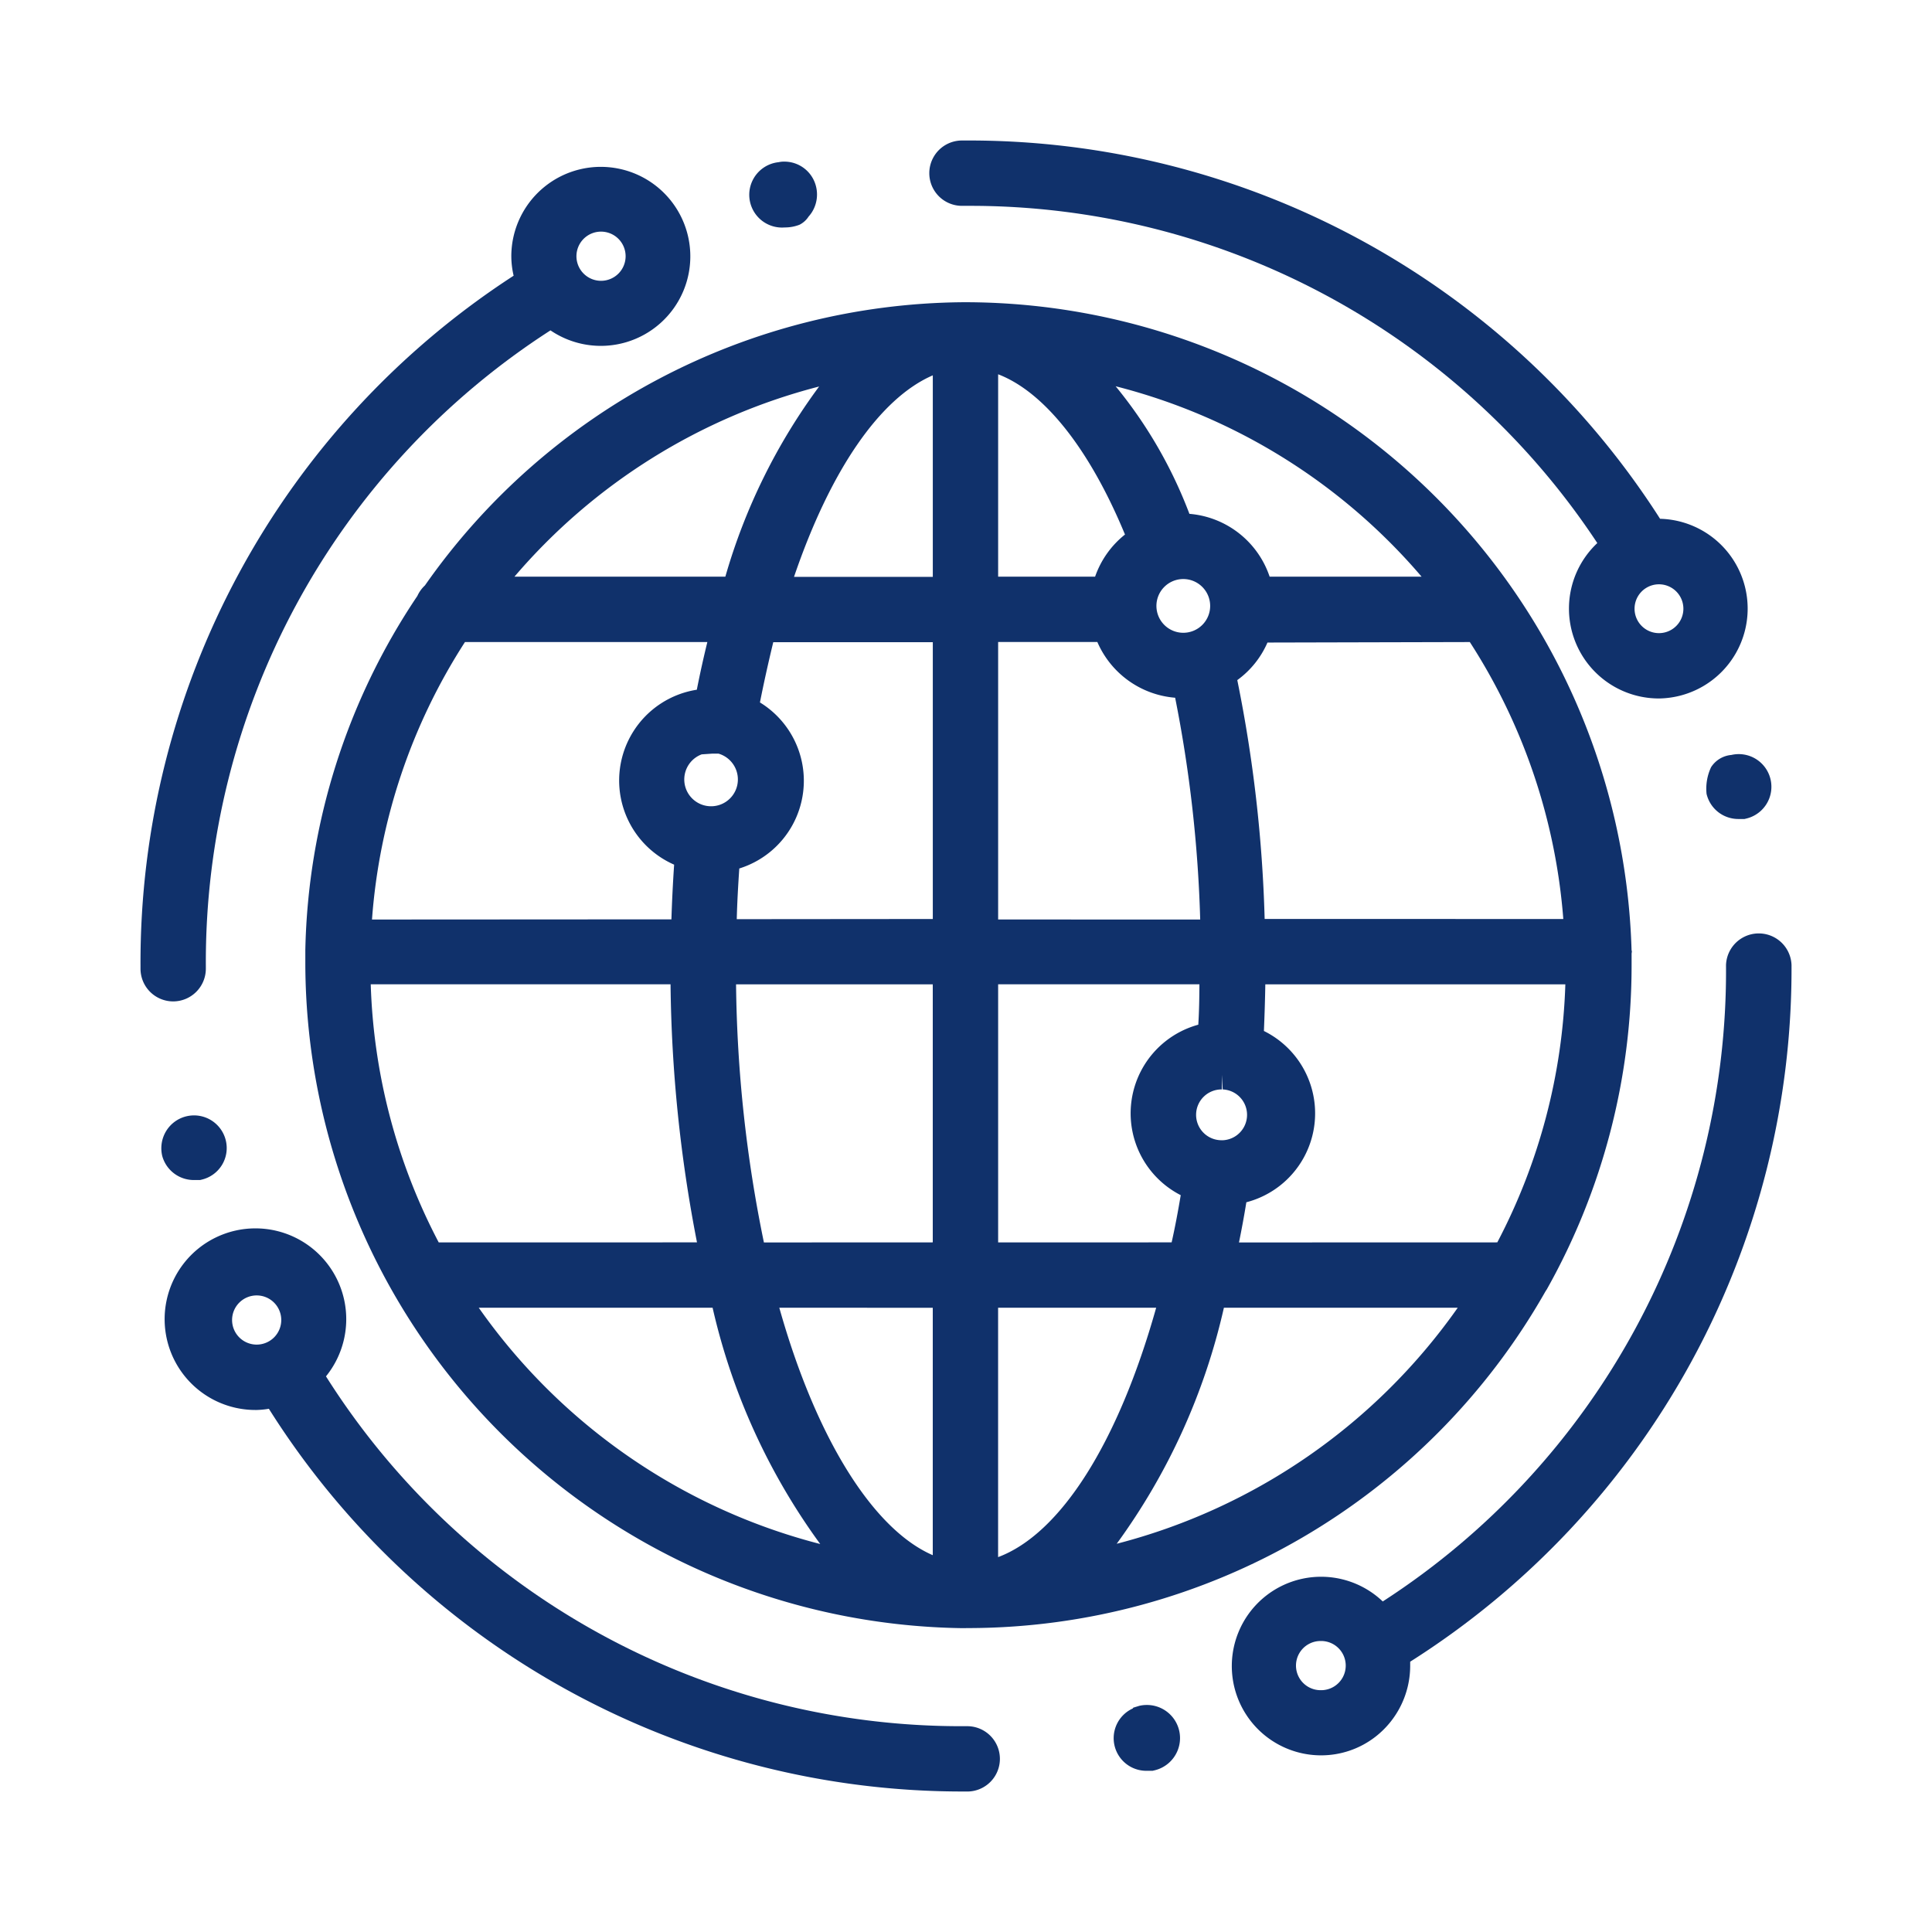
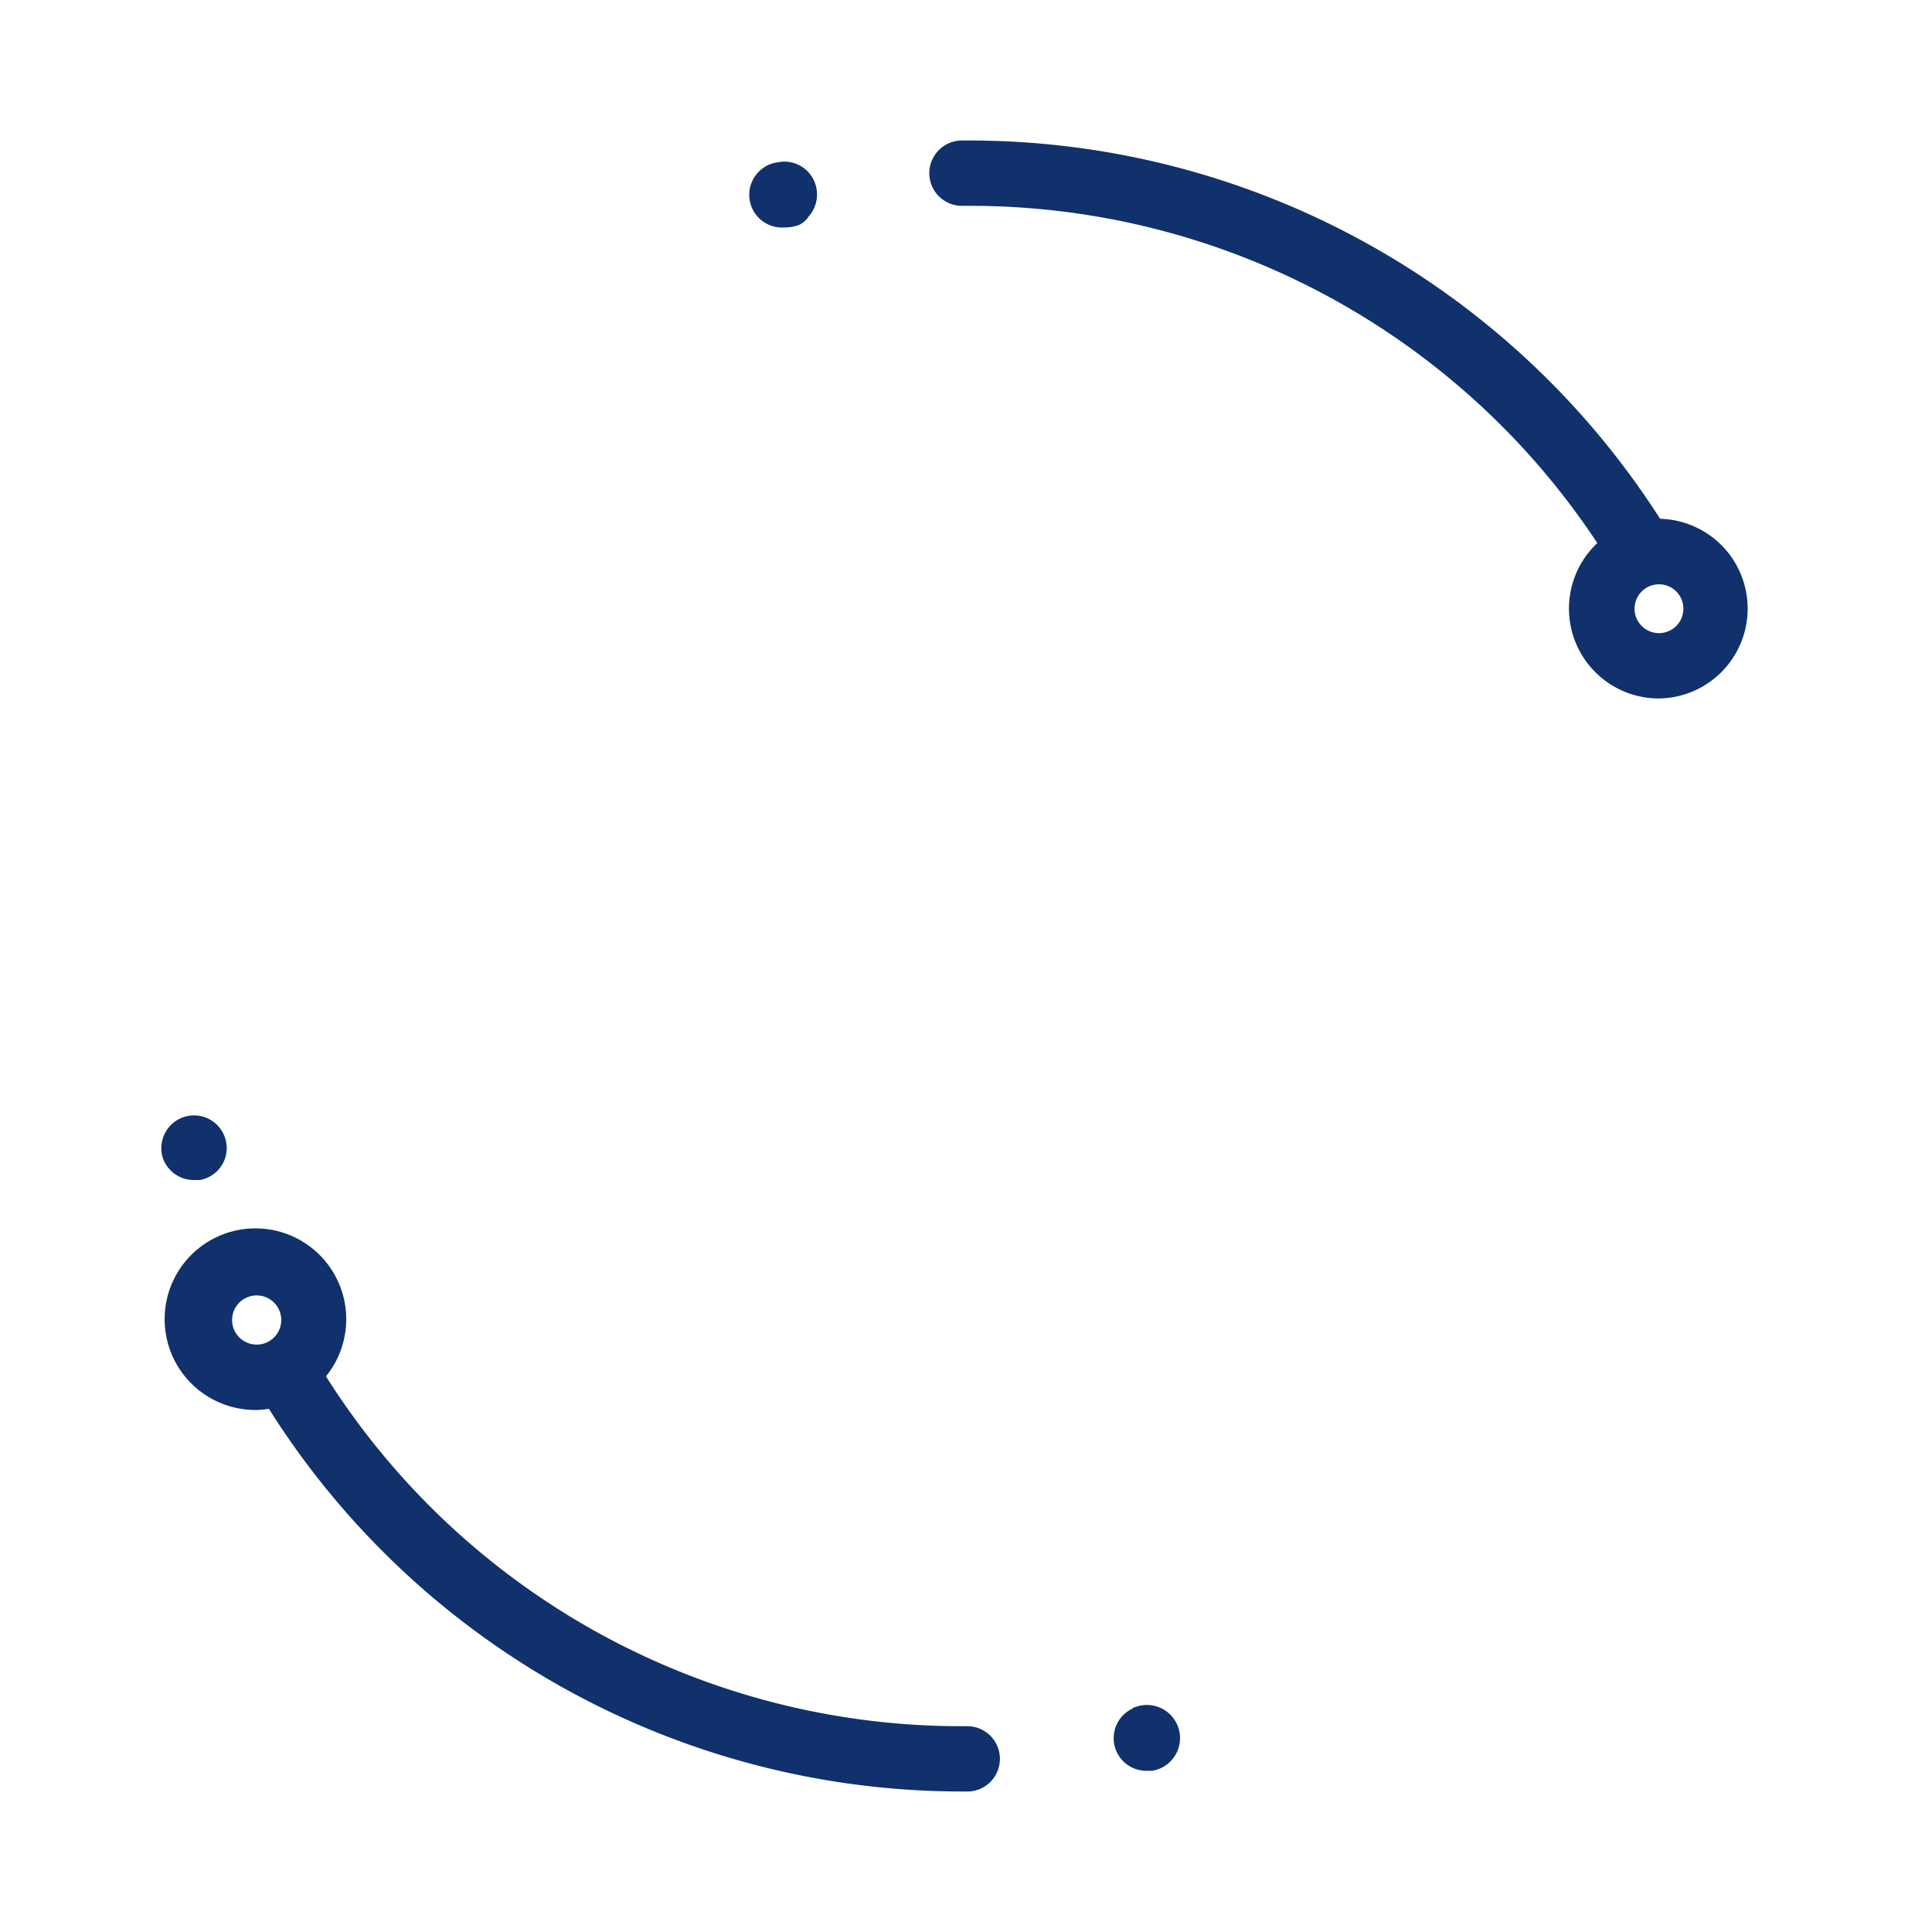
<svg xmlns="http://www.w3.org/2000/svg" width="55" height="55" viewBox="0 0 55 55">
  <g transform="translate(-235 -1047)">
    <rect width="55" height="55" transform="translate(235 1047)" fill="#fff" opacity="0" />
    <g transform="translate(236.45 1048.35)">
-       <path d="M30.319,49.306A18.969,18.969,0,0,1,11.63,30.4V30a18.738,18.738,0,0,1,3.189-10.078.935.935,0,0,1,.216-.3A18.876,18.876,0,0,1,30.326,11.56h.2A19,19,0,0,1,49.385,30l.009.046-.008.055v.336a18.82,18.82,0,0,1-2.4,9.2.456.456,0,0,1-.042.066l-.032.055a18.914,18.914,0,0,1-16.377,9.546Zm1.033-2.022c1.774-.663,3.415-3.243,4.5-7.1h-4.5Zm-6.229-7.1c1.041,3.7,2.664,6.306,4.369,7.045V40.186Zm-8.556,0a17.071,17.071,0,0,0,9.721,6.727,18.285,18.285,0,0,1-3.064-6.727Zm21.213,0a18.215,18.215,0,0,1-3.052,6.72,17.1,17.1,0,0,0,9.709-6.72Zm7.783-1.86A16.938,16.938,0,0,0,47.5,30.978H38.959c-.007.428-.021.868-.04,1.328a2.615,2.615,0,0,1-.5,4.876c-.062.382-.132.764-.21,1.144Zm-9.271,0c.1-.444.184-.894.259-1.344a2.616,2.616,0,0,1,.5-4.853c.024-.379.03-.759.032-1.151H31.353v7.348Zm-6.8,0V30.978h-5.6a38.25,38.25,0,0,0,.793,7.348Zm-6.712,0a40.346,40.346,0,0,1-.753-7.348H13.492a16.924,16.924,0,0,0,1.935,7.348ZM37.723,33.97a.723.723,0,0,0-.023,1.446h.059a.724.724,0,0,0-.013-1.446l-.024-.414Zm-.618-4.837a37.734,37.734,0,0,0-.713-6.314,2.643,2.643,0,0,1-2.215-1.587H31.353v7.9Zm-15.053-.005c.016-.514.042-1.035.077-1.557a2.616,2.616,0,0,1,.646-4.98c.092-.468.193-.922.3-1.358h-6.9a16.824,16.824,0,0,0-2.647,7.9Zm25.39-.01a16.926,16.926,0,0,0-2.661-7.884l-5.761.014a2.6,2.6,0,0,1-.859,1.069,39.506,39.506,0,0,1,.779,6.8Zm-17.949,0v-7.88l-4.542,0c-.157.651-.277,1.2-.379,1.715a2.615,2.615,0,0,1-.588,4.727c-.032.474-.06.962-.072,1.443Zm-6.579-4.687a.763.763,0,1,0,1.01.888.766.766,0,0,0-.532-.909l-.089,0-.085,0Zm13.71-4.991a.765.765,0,1,0,.765.763A.766.766,0,0,0,36.623,19.44Zm-7.131-.062V13.641c-1.5.648-2.91,2.685-3.951,5.737Zm13.915-.005a16.945,16.945,0,0,0-8.71-5.421,12.939,12.939,0,0,1,2.1,3.632,2.637,2.637,0,0,1,2.284,1.789Zm-9.295,0a2.638,2.638,0,0,1,.851-1.2c-1.01-2.44-2.3-4.06-3.611-4.562v5.762Zm-10.526,0a16.962,16.962,0,0,1,2.67-5.414,16.977,16.977,0,0,0-8.674,5.414Z" transform="translate(-4.388 -4.306)" fill="#10316b" />
      <path d="M37.041,5.691a.933.933,0,0,1-.106-1.861.686.686,0,0,1,.165-.016.927.927,0,0,1,.9.713.946.946,0,0,1-.127.74.985.985,0,0,1-.087.112.656.656,0,0,1-.258.232,1.148,1.148,0,0,1-.407.077Z" transform="translate(-16.218 -0.563)" fill="#10316b" />
-       <path d="M65.215,69.707a2.542,2.542,0,1,1,1.755-4.381,21.366,21.366,0,0,0,9.772-18.115.933.933,0,0,1,1.865,0A23.339,23.339,0,0,1,67.751,67.041c0,.036,0,.071,0,.106a2.561,2.561,0,0,1-.987,2.029,2.52,2.52,0,0,1-1.553.531ZM65.2,66.452a.7.7,0,1,0,0,1.4h.032a.7.7,0,0,0-.032-1.4Z" transform="translate(-29.056 -21.086)" fill="#10316b" />
      <path d="M66.774,18.534a2.559,2.559,0,0,1-1.753-4.424,21.382,21.382,0,0,0-17.9-9.6h-.176a.93.93,0,1,1-.021-1.86h.1A23.344,23.344,0,0,1,66.808,13.419a2.558,2.558,0,0,1-.034,5.115Zm0-3.25a.695.695,0,1,0,.005,0Z" transform="translate(-20.999 0)" fill="#10316b" />
-       <path d="M89.453,38.091a.927.927,0,0,1-.9-.716,1.443,1.443,0,0,1,.129-.759.766.766,0,0,1,.577-.348.936.936,0,0,1,.211-.024.93.93,0,0,1,.209,1.836l-.046.011Z" transform="translate(-41.421 -16.126)" fill="#10316b" />
      <path d="M4.62,58.2a.932.932,0,0,1-.895-.679.944.944,0,0,1,.116-.725.93.93,0,0,1,1.691.272.923.923,0,0,1-.691,1.122L4.8,58.2Z" transform="translate(-0.555 -25.957)" fill="#10316b" />
-       <path d="M3.48,27.859a.931.931,0,0,1-.93-.93v-.078A23.305,23.305,0,0,1,13.172,7.2a2.464,2.464,0,0,1-.066-.565,2.548,2.548,0,1,1,1.115,2.121A21.382,21.382,0,0,0,4.41,26.85v.073A.932.932,0,0,1,3.48,27.859ZM15.66,5.945a.7.7,0,1,0,.7.694.7.7,0,0,0-.7-.694V5.532Z" transform="translate(0 -0.701)" fill="#10316b" />
      <path d="M57.1,90.718a.929.929,0,0,1-.39-1.774l.014-.023.174-.053a.95.95,0,0,1,.212-.024.943.943,0,0,1,.21,1.863l-.045.011Z" transform="translate(-25.913 -41.657)" fill="#10316b" />
      <path d="M26.727,78.667A23.329,23.329,0,0,1,6.9,67.772a2.4,2.4,0,0,1-.345.034,2.585,2.585,0,1,1,1.971-.957,21.376,21.376,0,0,0,18.15,9.959h.113a.93.93,0,0,1-.016,1.86ZM6.553,64.545a.7.7,0,1,0,.7.7A.7.7,0,0,0,6.553,64.545Z" transform="translate(-0.696 -29.017)" fill="#10316b" />
    </g>
  </g>
</svg>